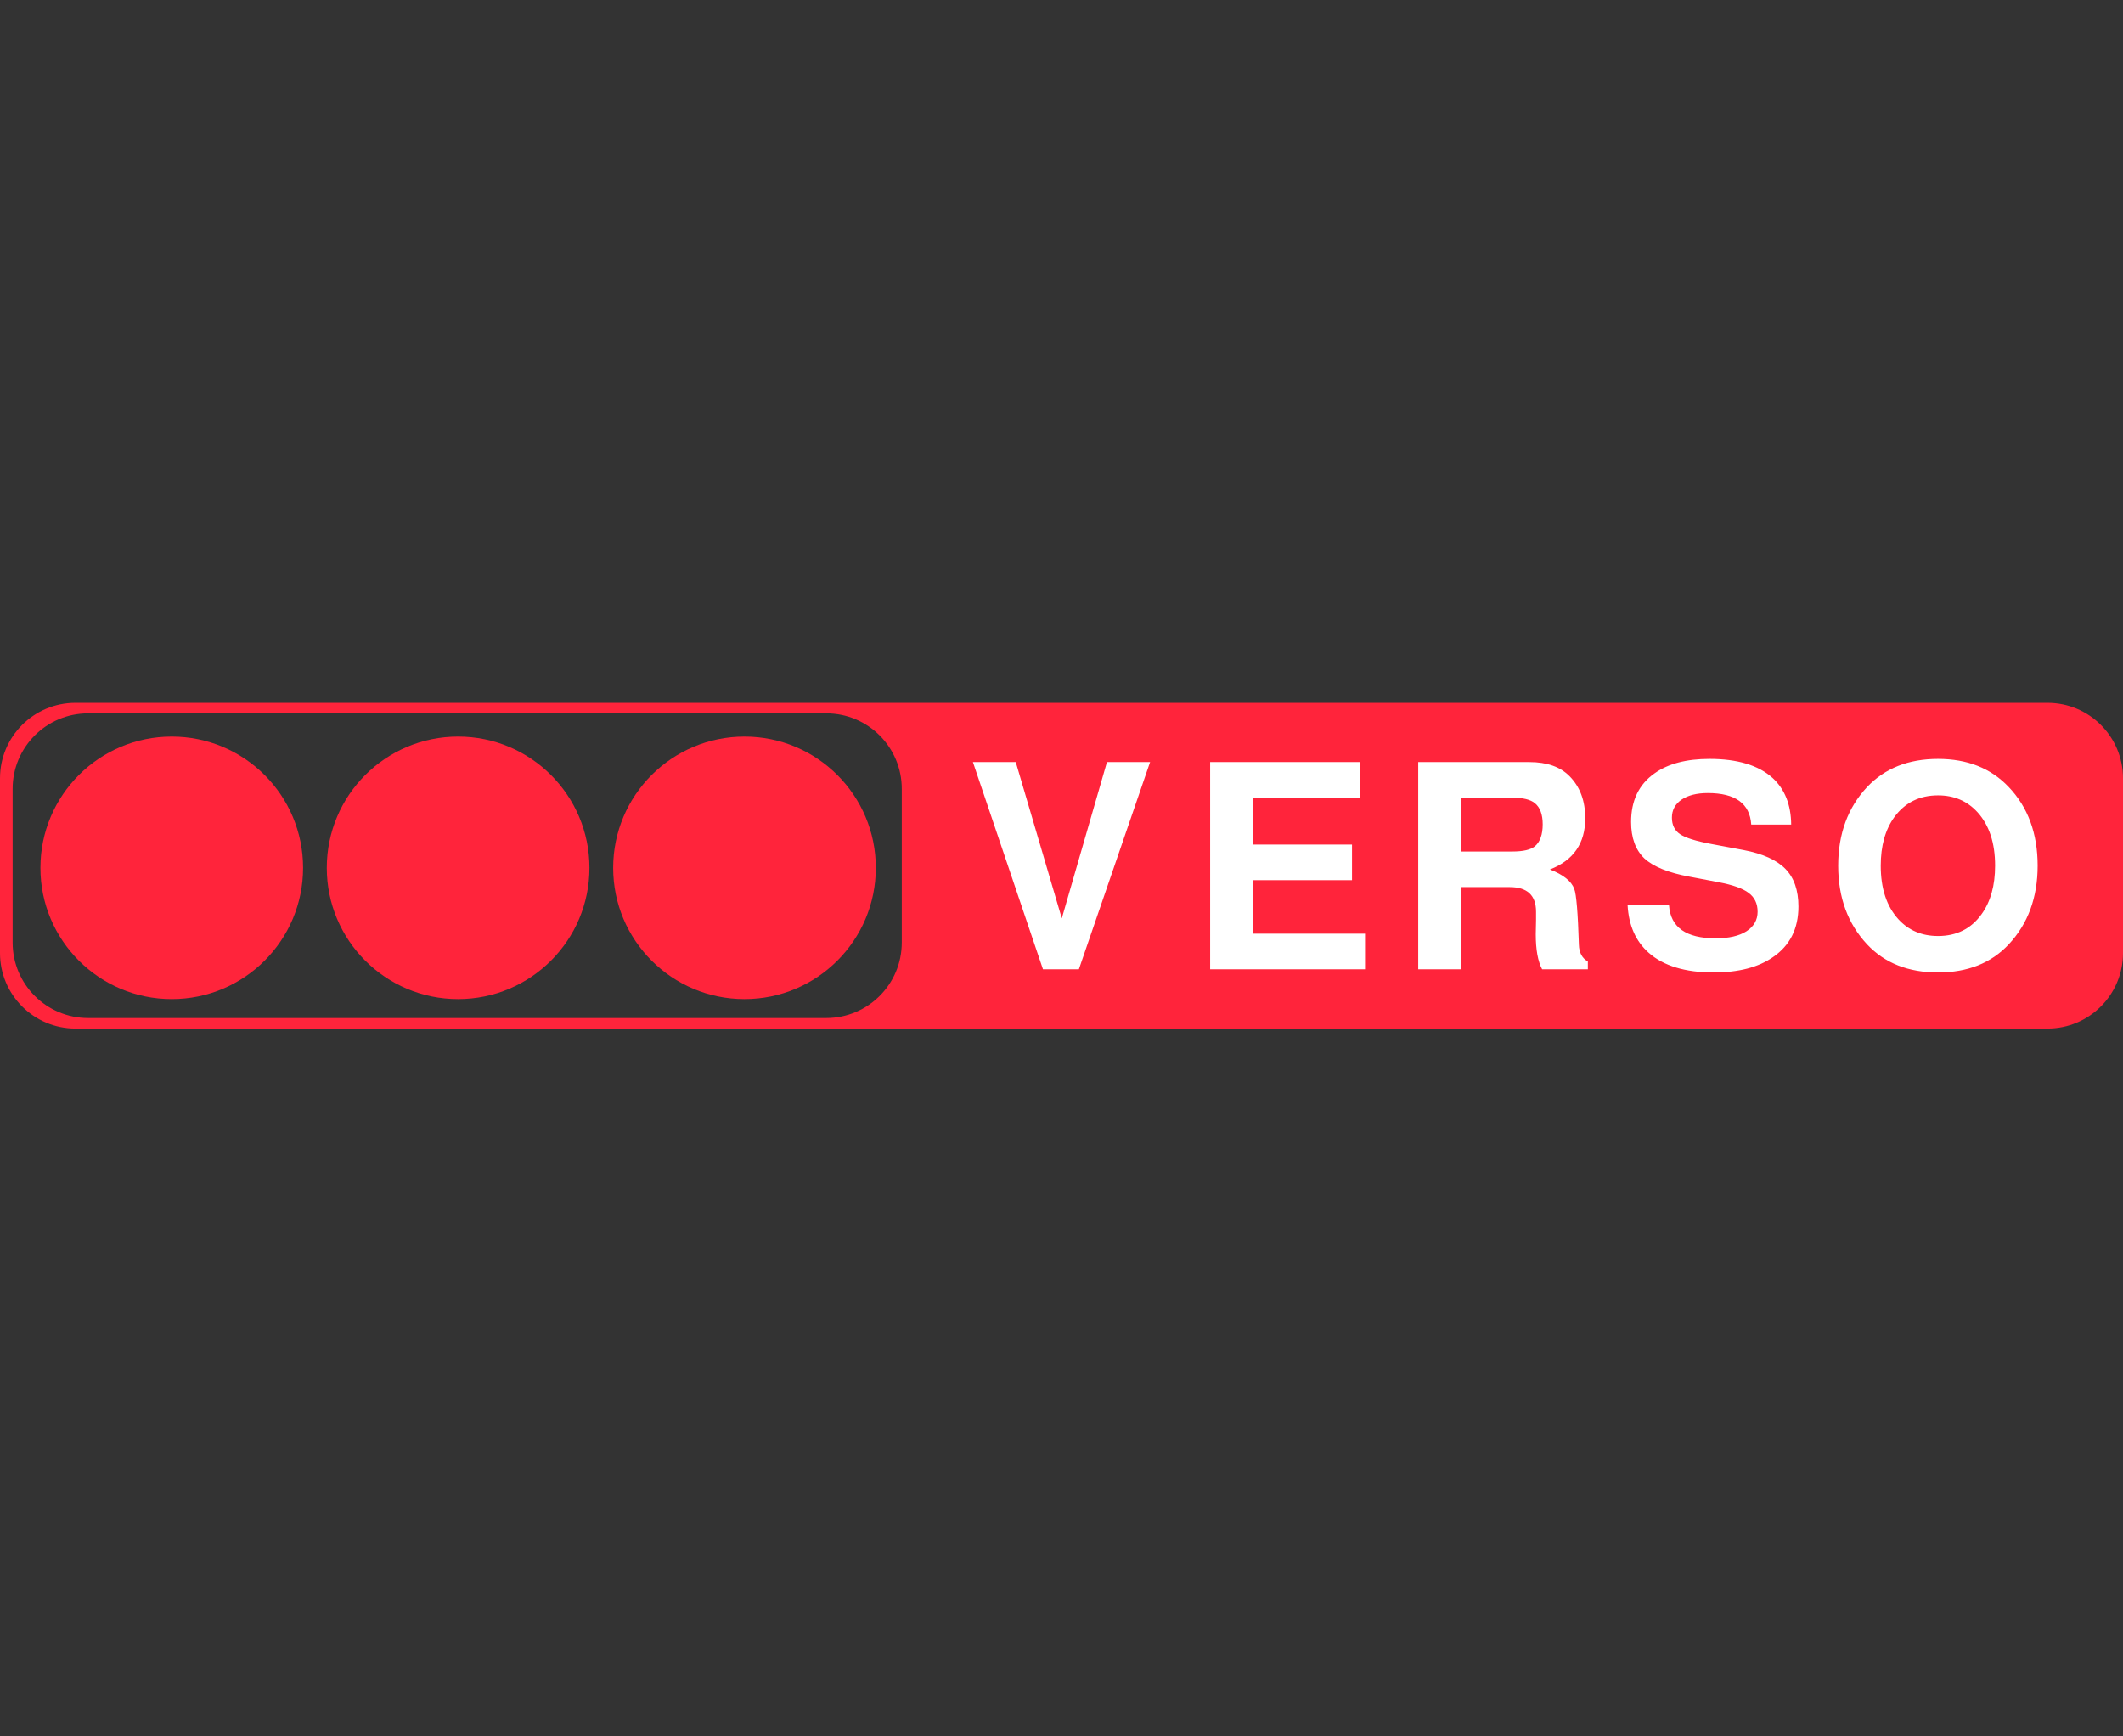
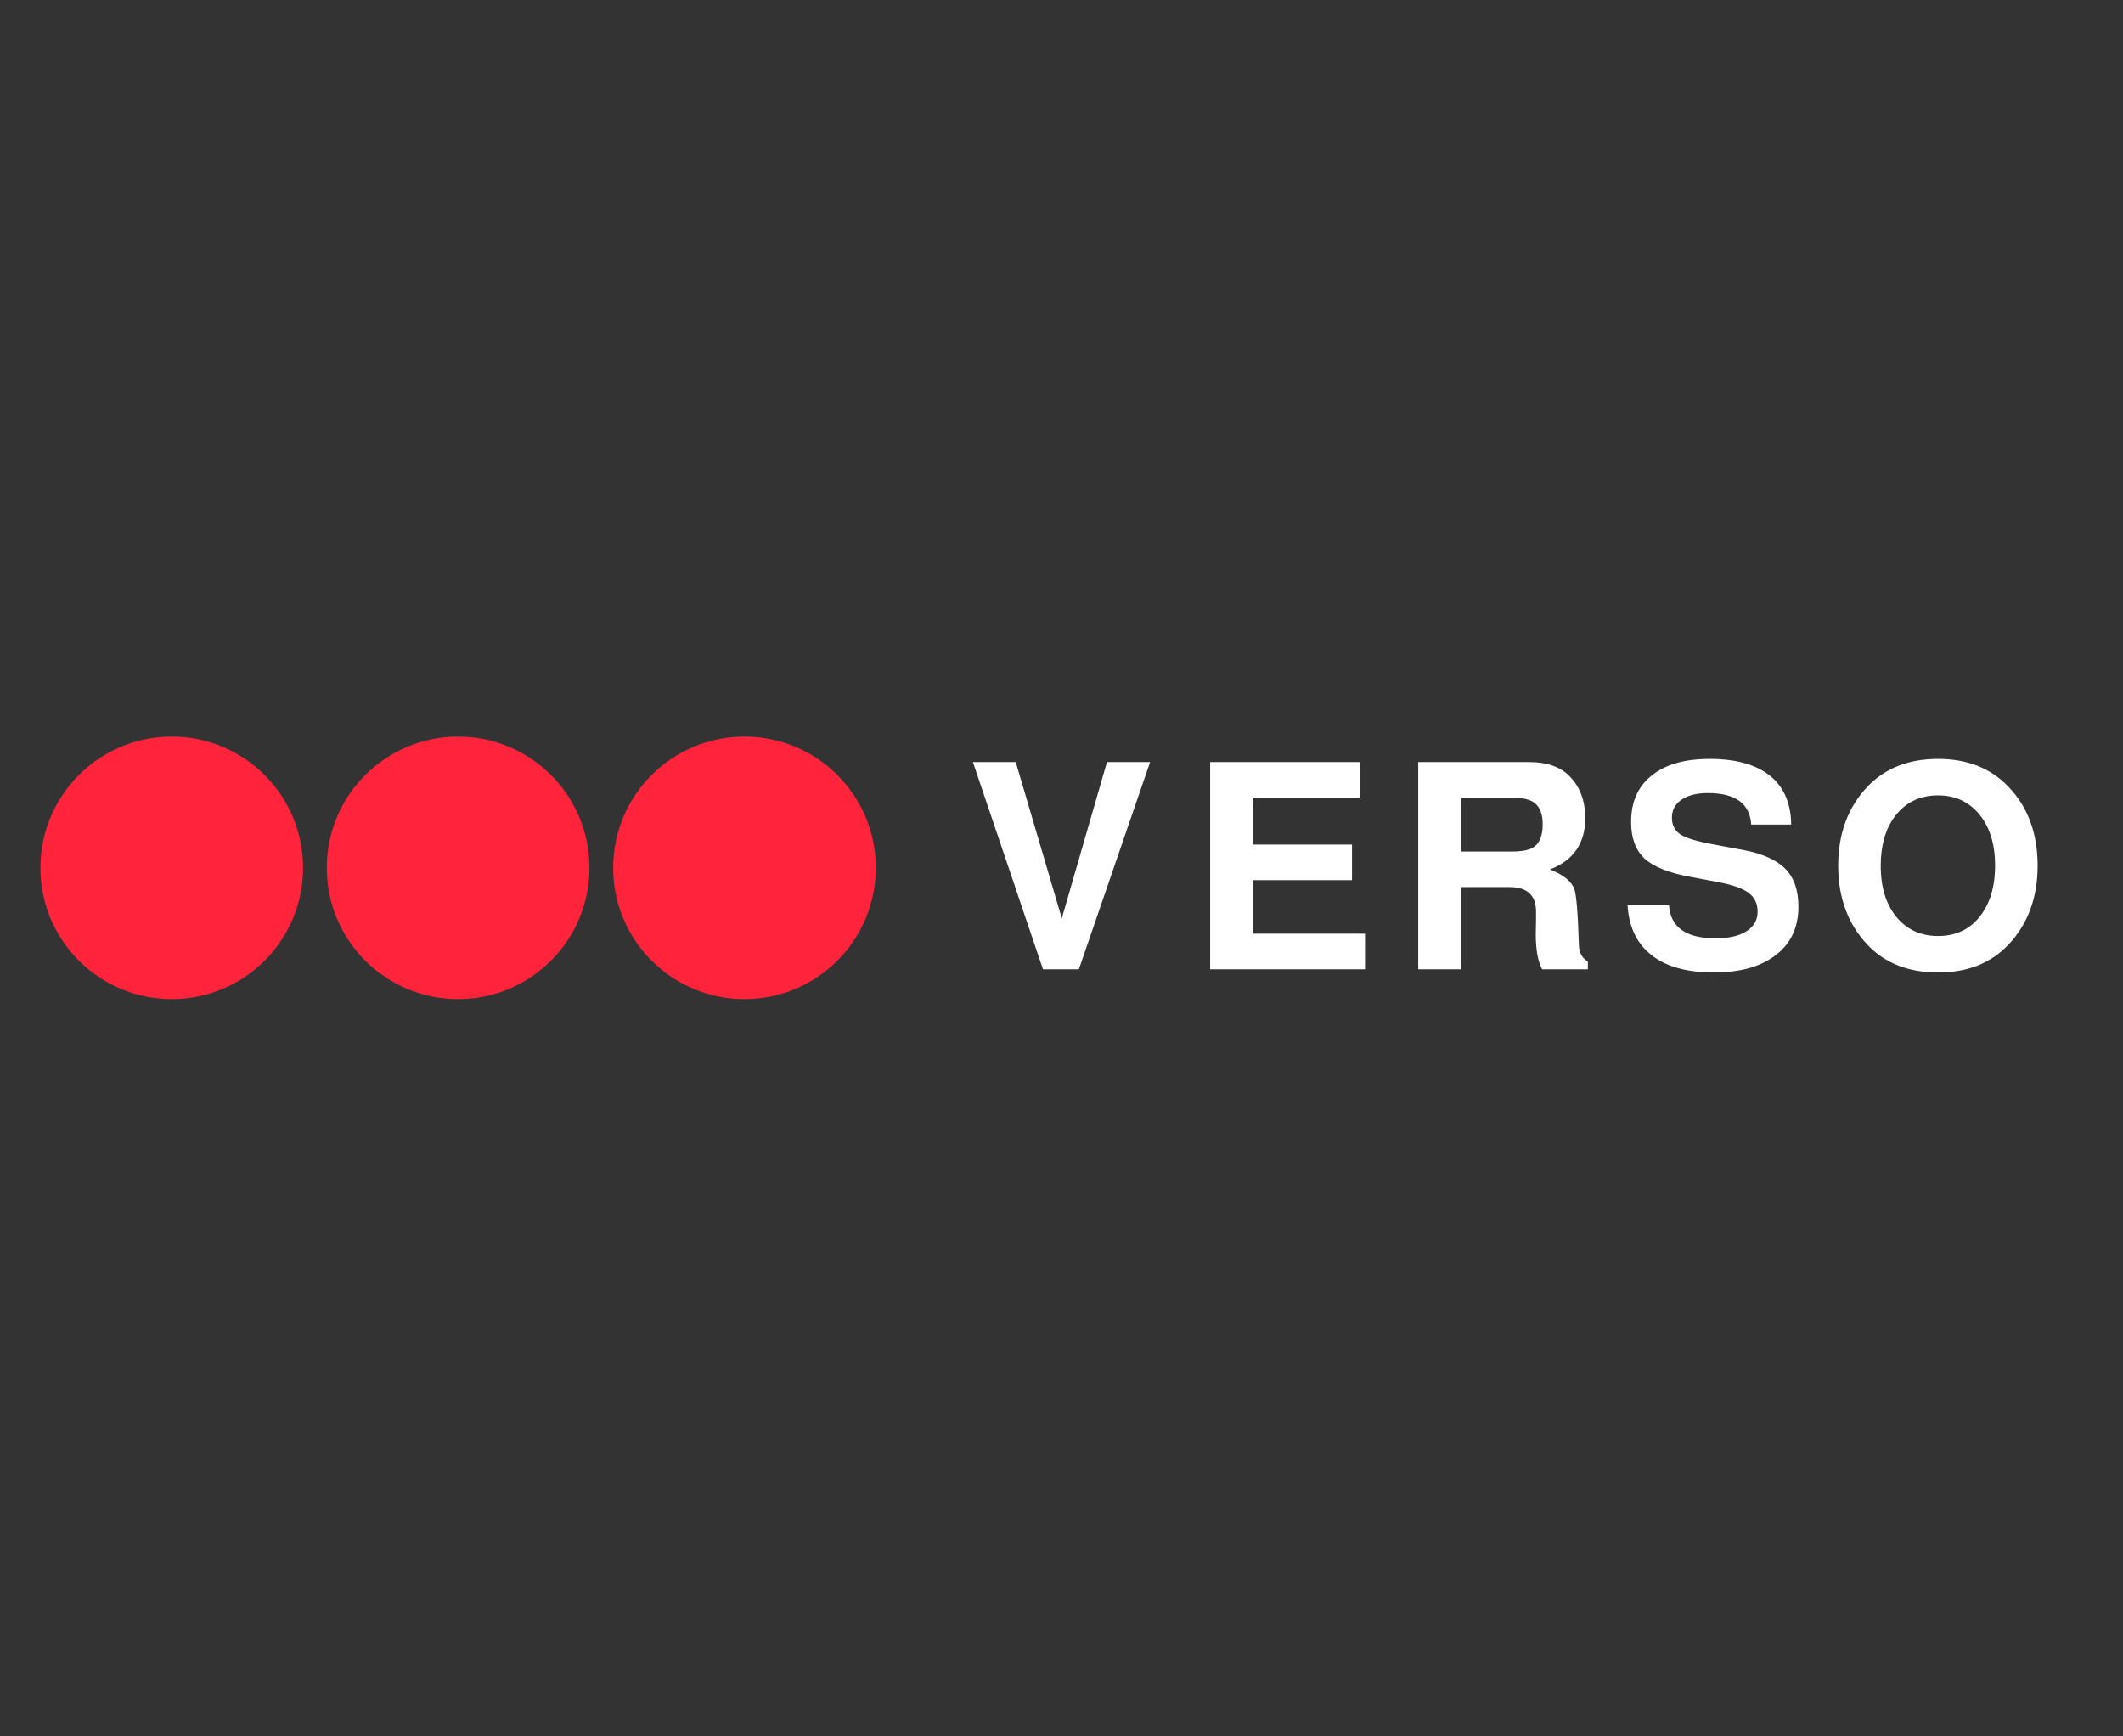
<svg xmlns="http://www.w3.org/2000/svg" width="225" height="184" viewBox="0 0 225 184" fill="none">
  <rect x="0" y="0" width="225" height="184" fill="#333333" stroke="none" />
  <ellipse cx="18.203" cy="91.963" rx="13.918" ry="13.911" fill="#FF243B" />
  <ellipse cx="48.552" cy="91.963" rx="13.918" ry="13.911" fill="#FF243B" />
  <ellipse cx="78.903" cy="91.963" rx="13.918" ry="13.911" fill="#FF243B" />
-   <path fill-rule="evenodd" clip-rule="evenodd" d="M8 74.476C3.582 74.476 0 78.058 0 82.476V100.994C0 105.412 3.582 108.994 8 108.994H217C221.418 108.994 225 105.412 225 100.994V82.476C225 78.058 221.418 74.476 217 74.476H8ZM9.339 75.592C4.921 75.592 1.339 79.173 1.339 83.592V99.878C1.339 104.297 4.921 107.878 9.339 107.878H87.572C91.991 107.878 95.572 104.297 95.572 99.878V83.592C95.572 79.173 91.991 75.592 87.572 75.592H9.339Z" fill="#FF243B" />
  <path fill-rule="evenodd" clip-rule="evenodd" d="M189.833 87.38H185.599C185.455 85.152 183.921 84.038 180.996 84.038C179.83 84.038 178.9 84.273 178.204 84.743C177.529 85.213 177.192 85.847 177.192 86.644C177.192 87.421 177.478 88.004 178.051 88.392C178.624 88.781 179.728 89.128 181.365 89.435L184.801 90.079C186.826 90.467 188.299 91.132 189.219 92.072C190.14 93.013 190.6 94.342 190.6 96.059C190.6 98.41 189.7 100.199 187.9 101.426C186.345 102.509 184.249 103.051 181.61 103.051C178.603 103.051 176.312 102.356 174.737 100.966C173.367 99.759 172.62 98.083 172.497 95.936H176.885C177.049 98.267 178.695 99.432 181.825 99.432C183.216 99.432 184.3 99.187 185.077 98.696C185.875 98.185 186.274 97.49 186.274 96.611C186.274 95.752 185.957 95.088 185.322 94.618C184.709 94.147 183.645 93.769 182.132 93.483L179.063 92.9C176.834 92.491 175.238 91.847 174.277 90.968C173.336 90.069 172.866 88.781 172.866 87.104C172.866 84.835 173.694 83.118 175.351 81.952C176.783 80.93 178.726 80.419 181.18 80.419C184.146 80.419 186.376 81.094 187.869 82.443C189.158 83.629 189.812 85.275 189.833 87.38ZM205.399 80.419C208.508 80.419 211.003 81.41 212.885 83.394C214.93 85.54 215.953 88.321 215.953 91.735C215.953 95.108 214.93 97.889 212.885 100.076C211.024 102.059 208.528 103.051 205.399 103.051C202.249 103.051 199.743 102.059 197.881 100.076C195.836 97.889 194.813 95.108 194.813 91.735C194.813 88.362 195.836 85.581 197.881 83.394C199.763 81.41 202.269 80.419 205.399 80.419ZM205.399 84.283C203.435 84.283 201.891 85.05 200.766 86.583C199.804 87.912 199.324 89.629 199.324 91.735C199.324 94.147 199.947 96.038 201.195 97.408C202.279 98.594 203.68 99.187 205.399 99.187C207.362 99.187 208.896 98.42 210.001 96.887C210.962 95.558 211.443 93.841 211.443 91.735C211.443 89.323 210.819 87.431 209.571 86.062C208.487 84.876 207.096 84.283 205.399 84.283ZM154.815 102.714V94.004H160C161.862 94.004 162.792 94.873 162.792 96.611V97.5C162.772 98.093 162.762 98.594 162.762 99.003C162.762 100.639 162.987 101.875 163.437 102.714H168.284V101.886C167.671 101.538 167.354 100.945 167.333 100.107C167.231 96.754 167.067 94.781 166.842 94.188C166.535 93.371 165.676 92.686 164.265 92.134C166.76 91.173 168.008 89.363 168.008 86.706C168.008 84.866 167.456 83.383 166.351 82.259C165.37 81.257 163.948 80.756 162.087 80.756H150.305V102.714H154.815ZM160.276 90.232H154.815V84.528H160.276C161.401 84.528 162.199 84.722 162.67 85.111C163.222 85.561 163.498 86.307 163.498 87.35C163.498 88.433 163.222 89.21 162.67 89.68C162.22 90.048 161.422 90.232 160.276 90.232ZM132.763 93.268V98.942H144.668V102.714H128.253V80.756H144.116V84.528H132.763V89.496H143.287V93.268H132.763ZM110.536 102.714H114.341L121.889 80.756H117.317L112.531 97.316L107.652 80.756H103.111L110.536 102.714Z" fill="white" />
</svg>